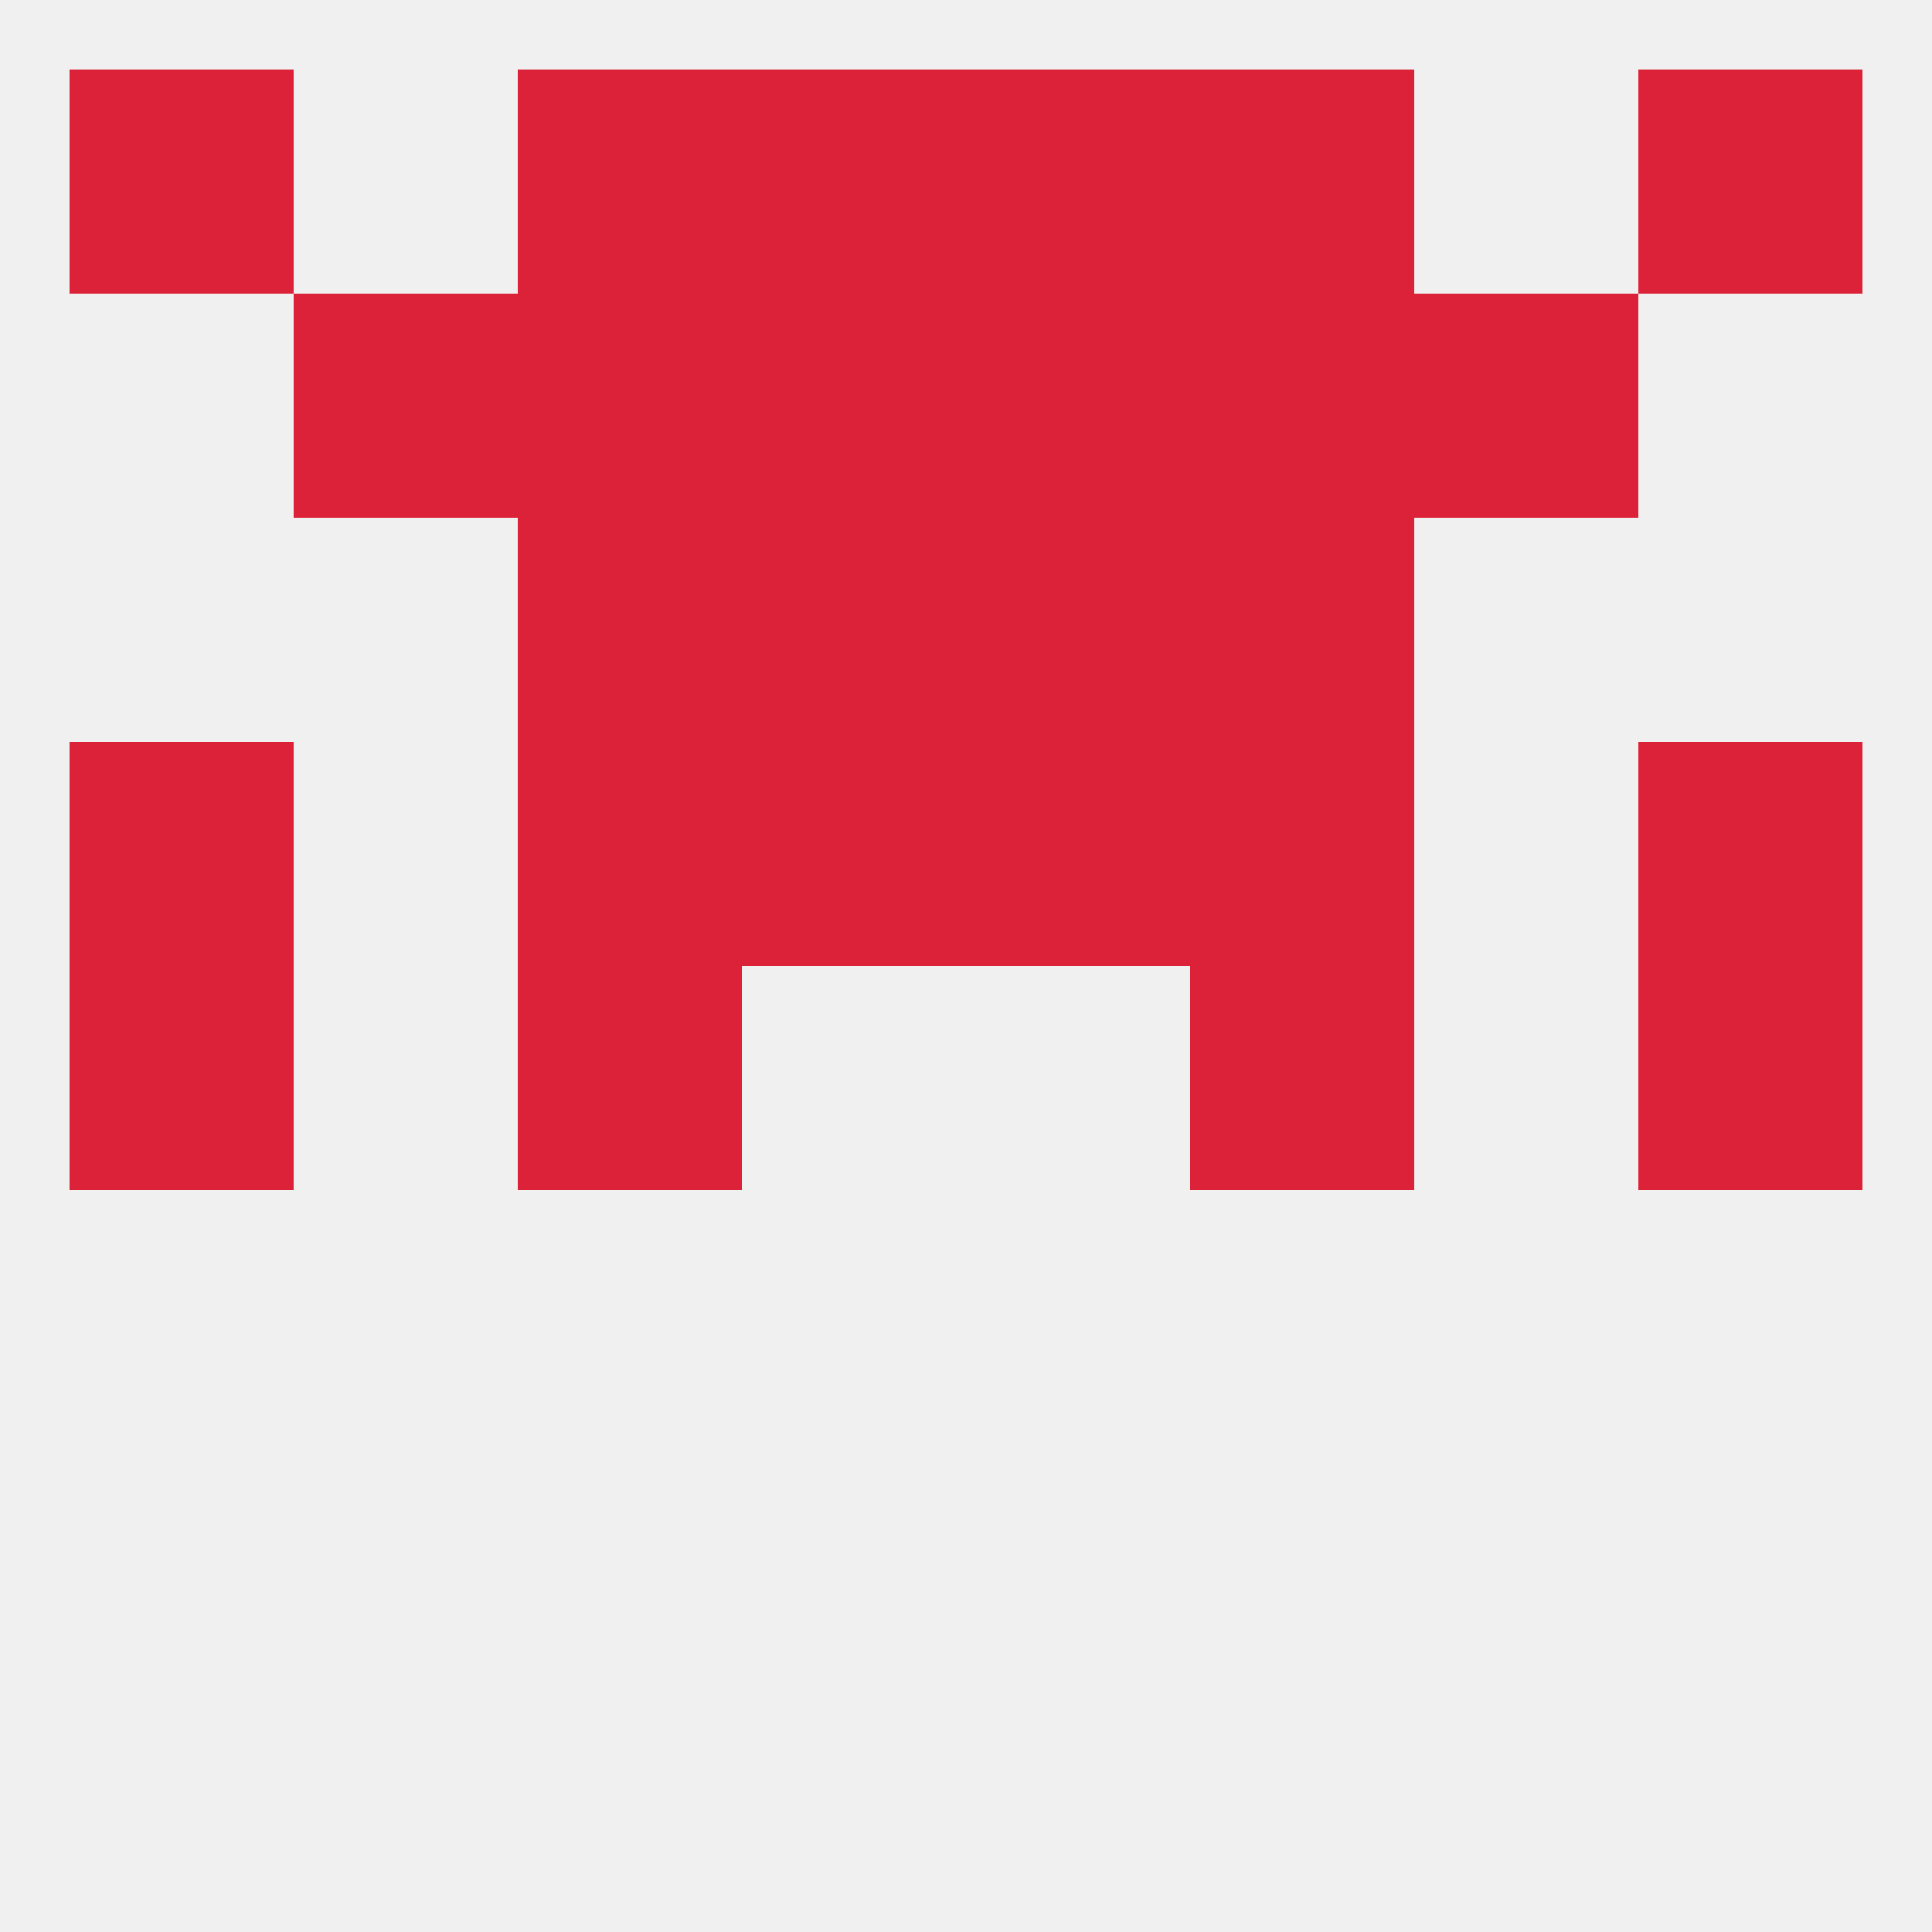
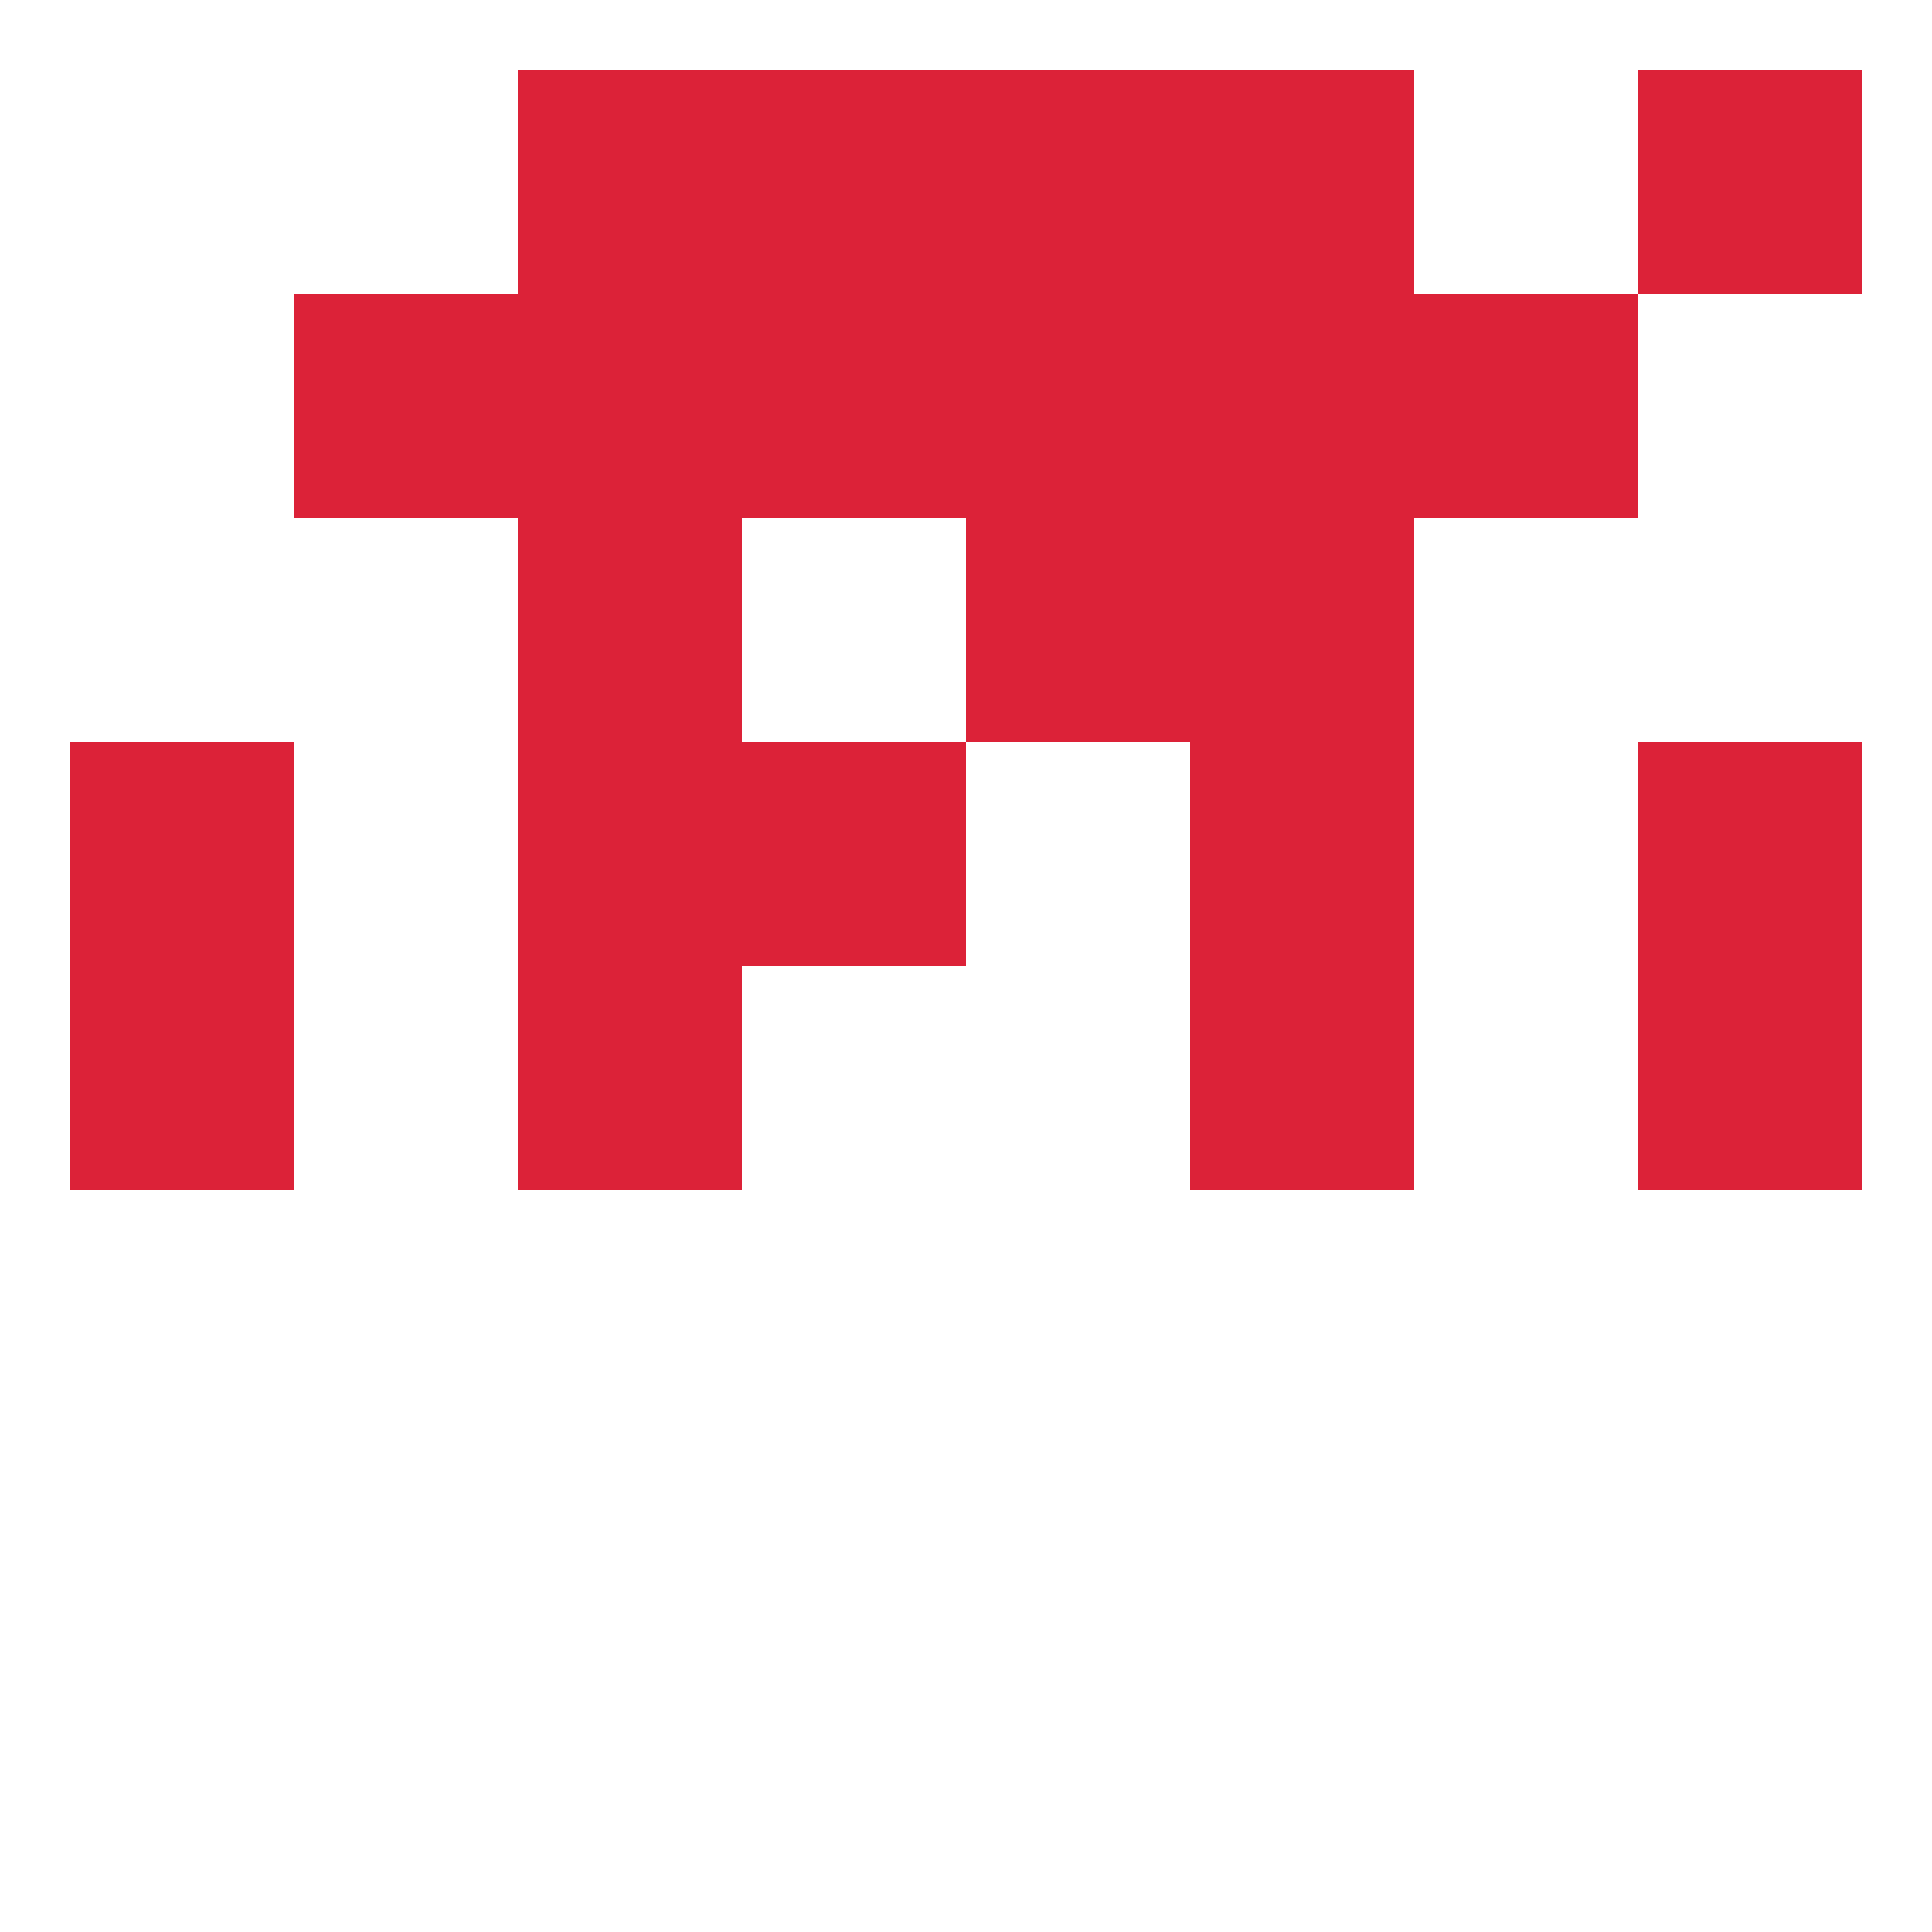
<svg xmlns="http://www.w3.org/2000/svg" version="1.1" baseprofile="full" width="250" height="250" viewBox="0 0 250 250">
-   <rect width="100%" height="100%" fill="rgba(240,240,240,255)" />
-   <rect x="96" y="67" width="29" height="29" fill="rgba(220,34,56,255)" />
  <rect x="125" y="67" width="29" height="29" fill="rgba(220,34,56,255)" />
  <rect x="67" y="67" width="29" height="29" fill="rgba(220,34,56,255)" />
  <rect x="154" y="67" width="29" height="29" fill="rgba(220,34,56,255)" />
  <rect x="67" y="38" width="29" height="29" fill="rgba(220,34,56,255)" />
  <rect x="154" y="38" width="29" height="29" fill="rgba(220,34,56,255)" />
  <rect x="38" y="38" width="29" height="29" fill="rgba(220,34,56,255)" />
  <rect x="183" y="38" width="29" height="29" fill="rgba(220,34,56,255)" />
  <rect x="96" y="38" width="29" height="29" fill="rgba(220,34,56,255)" />
  <rect x="125" y="38" width="29" height="29" fill="rgba(220,34,56,255)" />
-   <rect x="9" y="9" width="29" height="29" fill="rgba(220,34,56,255)" />
  <rect x="212" y="9" width="29" height="29" fill="rgba(220,34,56,255)" />
  <rect x="96" y="9" width="29" height="29" fill="rgba(220,34,56,255)" />
  <rect x="125" y="9" width="29" height="29" fill="rgba(220,34,56,255)" />
  <rect x="67" y="9" width="29" height="29" fill="rgba(220,34,56,255)" />
  <rect x="154" y="9" width="29" height="29" fill="rgba(220,34,56,255)" />
  <rect x="212" y="125" width="29" height="29" fill="rgba(220,34,56,255)" />
  <rect x="67" y="125" width="29" height="29" fill="rgba(220,34,56,255)" />
  <rect x="154" y="125" width="29" height="29" fill="rgba(220,34,56,255)" />
  <rect x="9" y="125" width="29" height="29" fill="rgba(220,34,56,255)" />
  <rect x="67" y="96" width="29" height="29" fill="rgba(220,34,56,255)" />
  <rect x="154" y="96" width="29" height="29" fill="rgba(220,34,56,255)" />
  <rect x="9" y="96" width="29" height="29" fill="rgba(220,34,56,255)" />
  <rect x="212" y="96" width="29" height="29" fill="rgba(220,34,56,255)" />
  <rect x="96" y="96" width="29" height="29" fill="rgba(220,34,56,255)" />
-   <rect x="125" y="96" width="29" height="29" fill="rgba(220,34,56,255)" />
</svg>